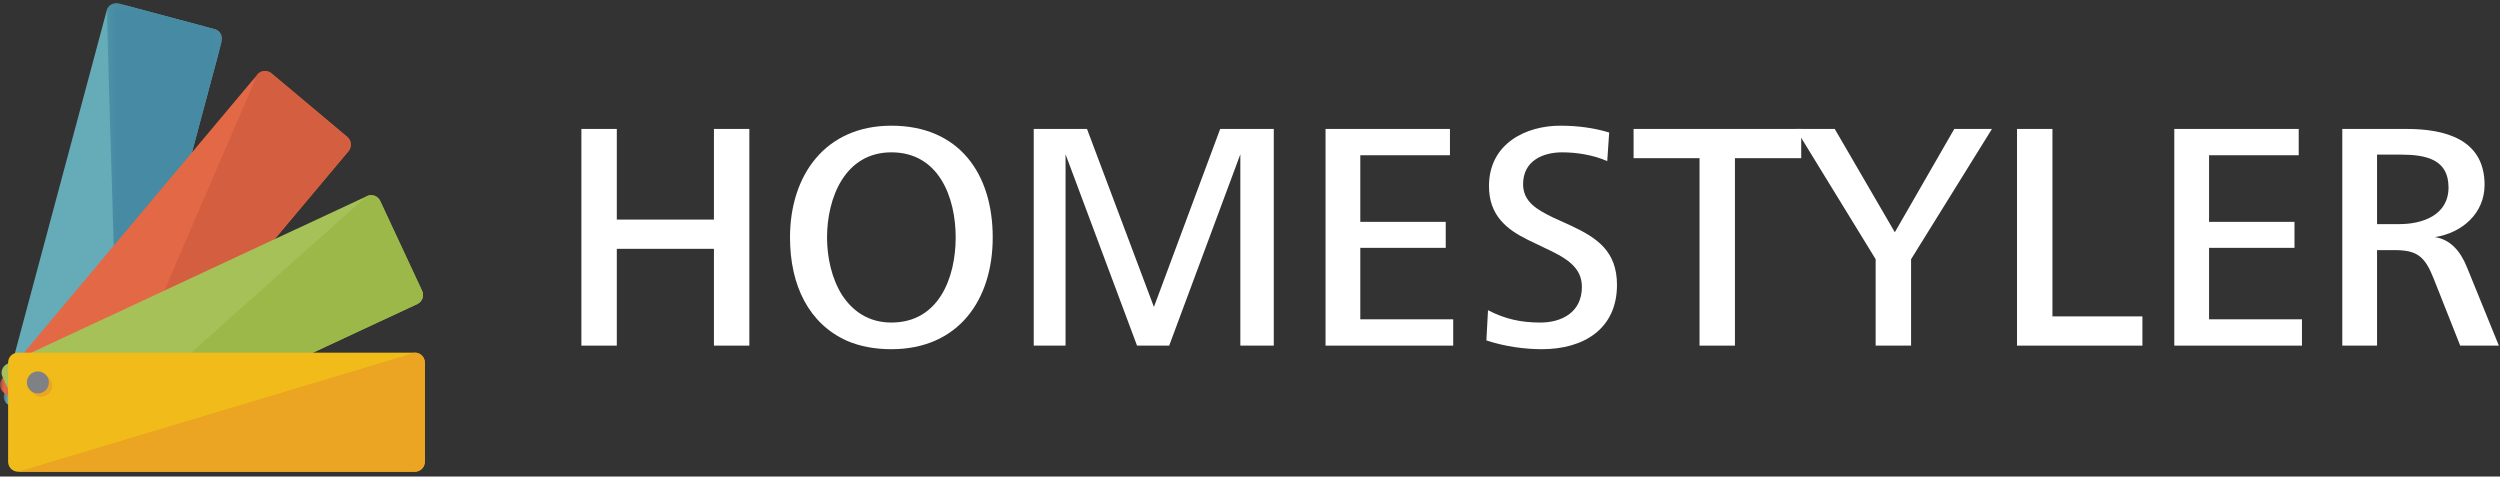
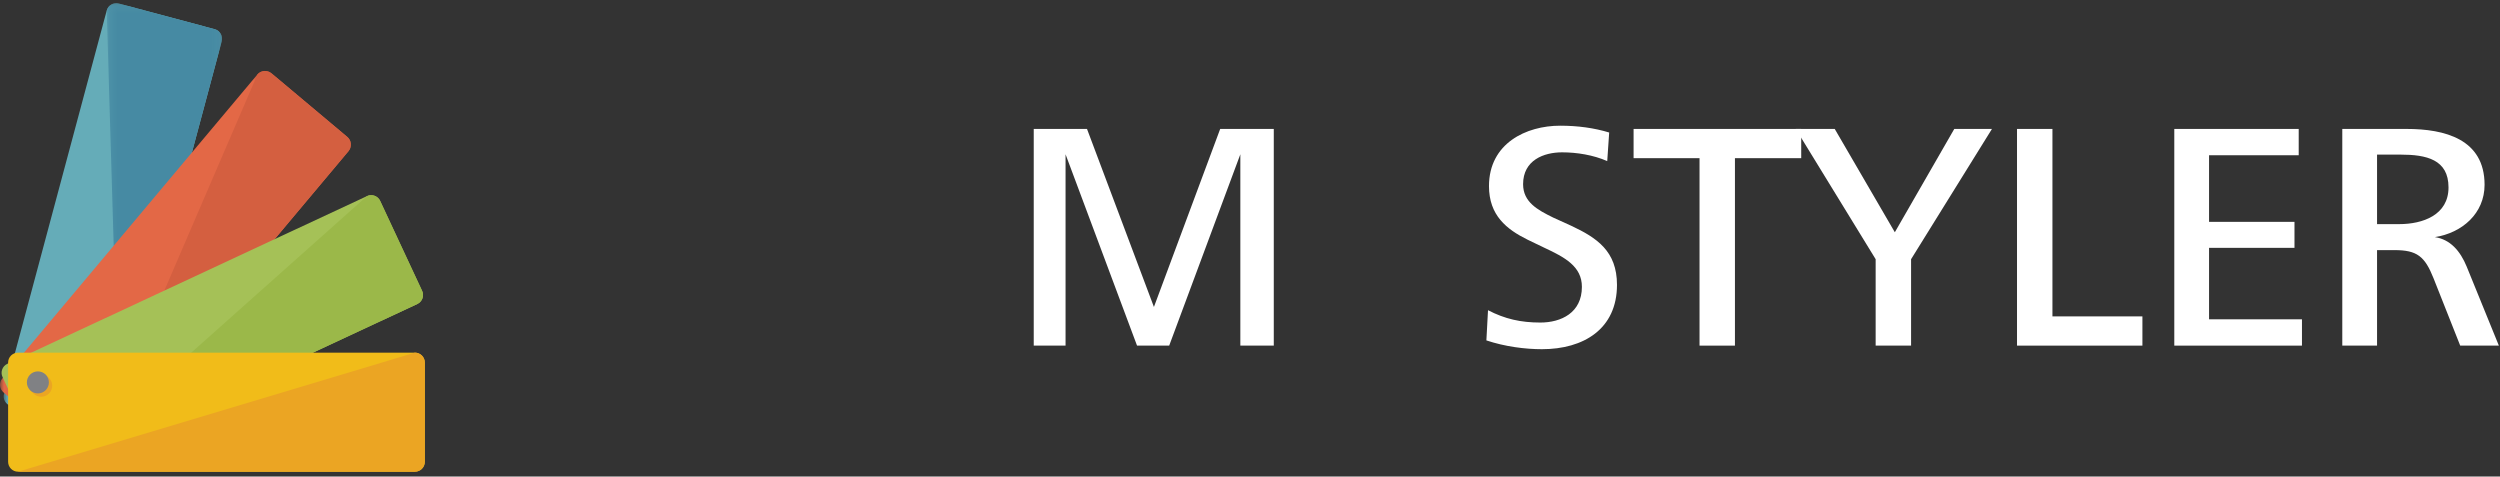
<svg xmlns="http://www.w3.org/2000/svg" xmlns:xlink="http://www.w3.org/1999/xlink" width="320px" height="61px" viewBox="0 0 320 61" version="1.1">
  <rect x="0" y="0" width="320" height="61" fill="#333333" stroke="none" />
  <title>编组 2</title>
  <desc>Created with Sketch.</desc>
  <defs>
    <polygon id="path-1" points="0.059 0.107 28.013 0.107 28.013 54.999 0.059 54.999" />
    <polygon id="path-3" points="0.173 0.107 14.935 0.107 14.935 54.057 0.173 54.057" />
    <polygon id="path-5" points="0 0.196 44.92 0.196 44.92 49.811 0 49.811" />
  </defs>
  <g id="页面-1" stroke="none" stroke-width="1" fill="none" fill-rule="evenodd">
    <g id="编组-2" transform="translate(0, 0.301)">
-       <polygon id="Fill-1" fill="#FFFFFF" points="74.418 43.939 74.418 16.203 78.951 16.203 78.951 27.806 91.384 27.806 91.384 16.203 95.915 16.203 95.915 43.939 91.384 43.939 91.384 31.548 78.951 31.548 78.951 43.939" />
-       <path d="M114.097,40.985 C120.166,40.985 122.327,35.248 122.327,30.092 C122.327,24.935 120.166,19.198 114.097,19.198 C108.15,19.198 105.862,25.019 105.862,30.092 C105.862,32.628 106.445,35.331 107.776,37.451 C109.105,39.489 111.142,40.985 114.097,40.985 M101.121,30.092 C101.121,22.149 105.613,15.788 114.097,15.788 C122.745,15.788 127.068,21.9 127.068,30.092 C127.068,38.159 122.619,44.396 114.097,44.396 C111.934,44.396 110.019,44.022 108.397,43.314 C103.576,41.151 101.121,36.288 101.121,30.092" id="Fill-2" fill="#FFFFFF" />
      <polygon id="Fill-4" fill="#FFFFFF" points="132.318 43.939 132.318 16.203 139.136 16.203 147.702 38.99 156.184 16.203 163.044 16.203 163.044 43.939 158.764 43.939 158.764 19.447 149.656 43.939 145.541 43.939 136.391 19.447 136.391 43.939" />
-       <polygon id="Fill-6" fill="#FFFFFF" points="169.67 43.939 169.67 16.203 185.594 16.203 185.594 19.571 174.118 19.571 174.118 28.096 185.053 28.096 185.053 31.423 174.118 31.423 174.118 40.57 186.01 40.57 186.01 43.939" />
      <path d="M190.465,39.405 C192.628,40.529 194.666,40.985 197.161,40.985 C199.821,40.985 202.483,39.739 202.483,36.412 C202.483,33.792 200.278,32.627 197.7,31.423 L195.539,30.383 C192.837,29.05 190.59,27.263 190.59,23.521 C190.59,18.033 195.372,15.788 199.696,15.788 C201.984,15.788 204.061,16.079 205.975,16.66 L205.726,20.32 C203.936,19.53 201.817,19.198 199.946,19.198 C197.618,19.198 194.956,20.194 194.956,23.272 C194.956,25.559 196.785,26.558 198.822,27.555 L201.11,28.594 C204.395,30.133 206.974,31.838 206.974,36.161 C206.974,41.818 202.69,44.396 197.368,44.396 C195.205,44.396 192.628,44.063 190.257,43.271 L190.465,39.405 Z" id="Fill-8" fill="#FFFFFF" />
      <polygon id="Fill-10" fill="#FFFFFF" points="217.54 43.939 217.54 19.945 209.099 19.945 209.099 16.203 230.556 16.203 230.556 19.945 222.072 19.945 222.072 43.939" />
      <polygon id="Fill-12" fill="#FFFFFF" points="240.083 43.939 240.083 32.877 229.856 16.203 234.846 16.203 242.538 29.427 250.147 16.203 254.97 16.203 244.618 32.877 244.618 43.939" />
      <polygon id="Fill-14" fill="#FFFFFF" points="258.178 43.939 258.178 16.203 262.712 16.203 262.712 40.197 274.229 40.197 274.229 43.939" />
      <polygon id="Fill-16" fill="#FFFFFF" points="278.31 43.939 278.31 16.203 294.234 16.203 294.234 19.571 282.759 19.571 282.759 28.096 293.694 28.096 293.694 31.423 282.759 31.423 282.759 40.57 294.651 40.57 294.651 43.939" />
      <path d="M304.262,28.387 L307.091,28.387 C310.125,28.387 313.41,27.221 313.41,23.687 C313.41,20.111 310.583,19.489 307.256,19.489 L304.262,19.489 L304.262,28.387 Z M299.813,43.939 L299.813,16.203 L308.046,16.203 C312.913,16.203 318.025,17.494 318.025,23.355 C318.025,27.014 315.156,29.509 311.664,30.05 C313.617,30.341 314.907,31.797 315.74,33.833 L319.855,43.939 L314.907,43.939 L311.498,35.331 C310.376,32.502 309.376,31.714 306.508,31.714 L304.262,31.714 L304.262,43.939 L299.813,43.939 Z" id="Fill-18" fill="#FFFFFF" />
      <g id="编组" transform="translate(0.409, 0)">
        <mask id="mask-2" fill="white">
          <use xlink:href="#path-1" />
        </mask>
        <g id="Clip-21" />
        <path d="M27.071,3.436 C27.749,3.619 28.151,4.314 27.97,4.992 L14.823,54.057 C14.642,54.735 13.944,55.136 13.266,54.956 L1,51.671 C0.324,51.488 -0.079,50.791 0.102,50.113 L13.25,1.049 C13.432,0.37 14.127,-0.031 14.806,0.151 L27.071,3.436 Z" id="Fill-20" fill="#65ACB8" mask="url(#mask-2)" />
      </g>
      <g id="编组" transform="translate(13.487, 0)">
        <mask id="mask-4" fill="white">
          <use xlink:href="#path-3" />
        </mask>
        <g id="Clip-23" />
        <path d="M13.993,3.436 L1.728,0.151 C1.049,-0.031 0.354,0.37 0.173,1.049 L1.745,54.057 L14.892,4.992 C15.016,4.529 14.868,4.057 14.544,3.746 C14.394,3.602 14.208,3.494 13.993,3.436" id="Fill-22" fill="#468AA3" mask="url(#mask-4)" />
      </g>
      <g id="编组" transform="translate(0, 8.582)">
        <mask id="mask-6" fill="white">
          <use xlink:href="#path-5" />
        </mask>
        <g id="Clip-25" />
        <path d="M44.466,8.656 C45.004,9.107 45.072,9.907 44.624,10.444 L11.972,49.357 C11.521,49.895 10.72,49.964 10.182,49.513 L0.455,41.351 C-0.084,40.9 -0.154,40.099 0.297,39.561 L32.949,0.649 C33.4,0.111 34.201,0.043 34.738,0.493 L44.466,8.656 Z" id="Fill-24" fill="#E36846" mask="url(#mask-6)" />
      </g>
      <path d="M44.466,17.238 L34.738,9.075 C34.201,8.625 33.4,8.694 32.949,9.231 L11.972,57.939 L44.624,19.027 C45.072,18.489 45.004,17.69 44.466,17.238" id="Fill-26" fill="#D45F40" />
      <path d="M54.029,36.924 C54.325,37.56 54.05,38.315 53.414,38.612 L8.588,59.513 L5.184,58.384 L0.323,47.955 C0.027,47.32 0.301,46.564 0.936,46.268 L46.973,24.8 C47.61,24.503 48.365,24.779 48.661,25.415 L54.029,36.924 Z" id="Fill-28" fill="#A5C157" />
      <path d="M54.029,36.924 L48.661,25.415 C48.599,25.281 48.517,25.162 48.418,25.062 C48.052,24.689 47.475,24.566 46.973,24.8 L10.714,57.106 L11.356,58.224 L53.414,38.612 C54.05,38.315 54.325,37.56 54.029,36.924" id="Fill-30" fill="#9BB849" />
      <path d="M54.376,58.807 C54.376,59.509 53.806,60.077 53.106,60.077 L2.31,60.077 C1.958,60.077 1.64,59.935 1.41,59.704 C1.181,59.475 1.039,59.156 1.039,58.807 L1.039,46.107 C1.039,45.406 1.606,44.837 2.31,44.837 L53.106,44.837 C53.806,44.837 54.376,45.406 54.376,46.107 L54.376,58.807 Z" id="Fill-32" fill="#F1BC19" />
      <path d="M54.376,58.807 L54.376,46.107 C54.376,45.758 54.234,45.442 54.007,45.212 C53.775,44.981 53.458,44.837 53.106,44.837 L2.31,60.077 L53.106,60.077 C53.806,60.077 54.376,59.509 54.376,58.807" id="Fill-34" fill="#EBA523" />
      <path d="M4.275,48.073 C4.648,47.698 5.379,47.525 5.855,47.658 C5.855,47.658 6.093,47.896 6.27,48.073 C6.821,48.624 6.821,49.517 6.27,50.068 C5.719,50.62 4.824,50.619 4.275,50.068 L3.86,49.654 C3.409,49.101 3.757,48.59 4.275,48.073" id="Fill-36" fill="#EBA523" />
      <path d="M3.439,48.648 C3.439,47.868 4.068,47.235 4.849,47.235 C5.628,47.235 6.259,47.868 6.259,48.648 C6.259,49.427 5.628,50.058 4.849,50.058 C4.068,50.058 3.439,49.427 3.439,48.648" id="Fill-38" fill="#808184" />
    </g>
  </g>
</svg>